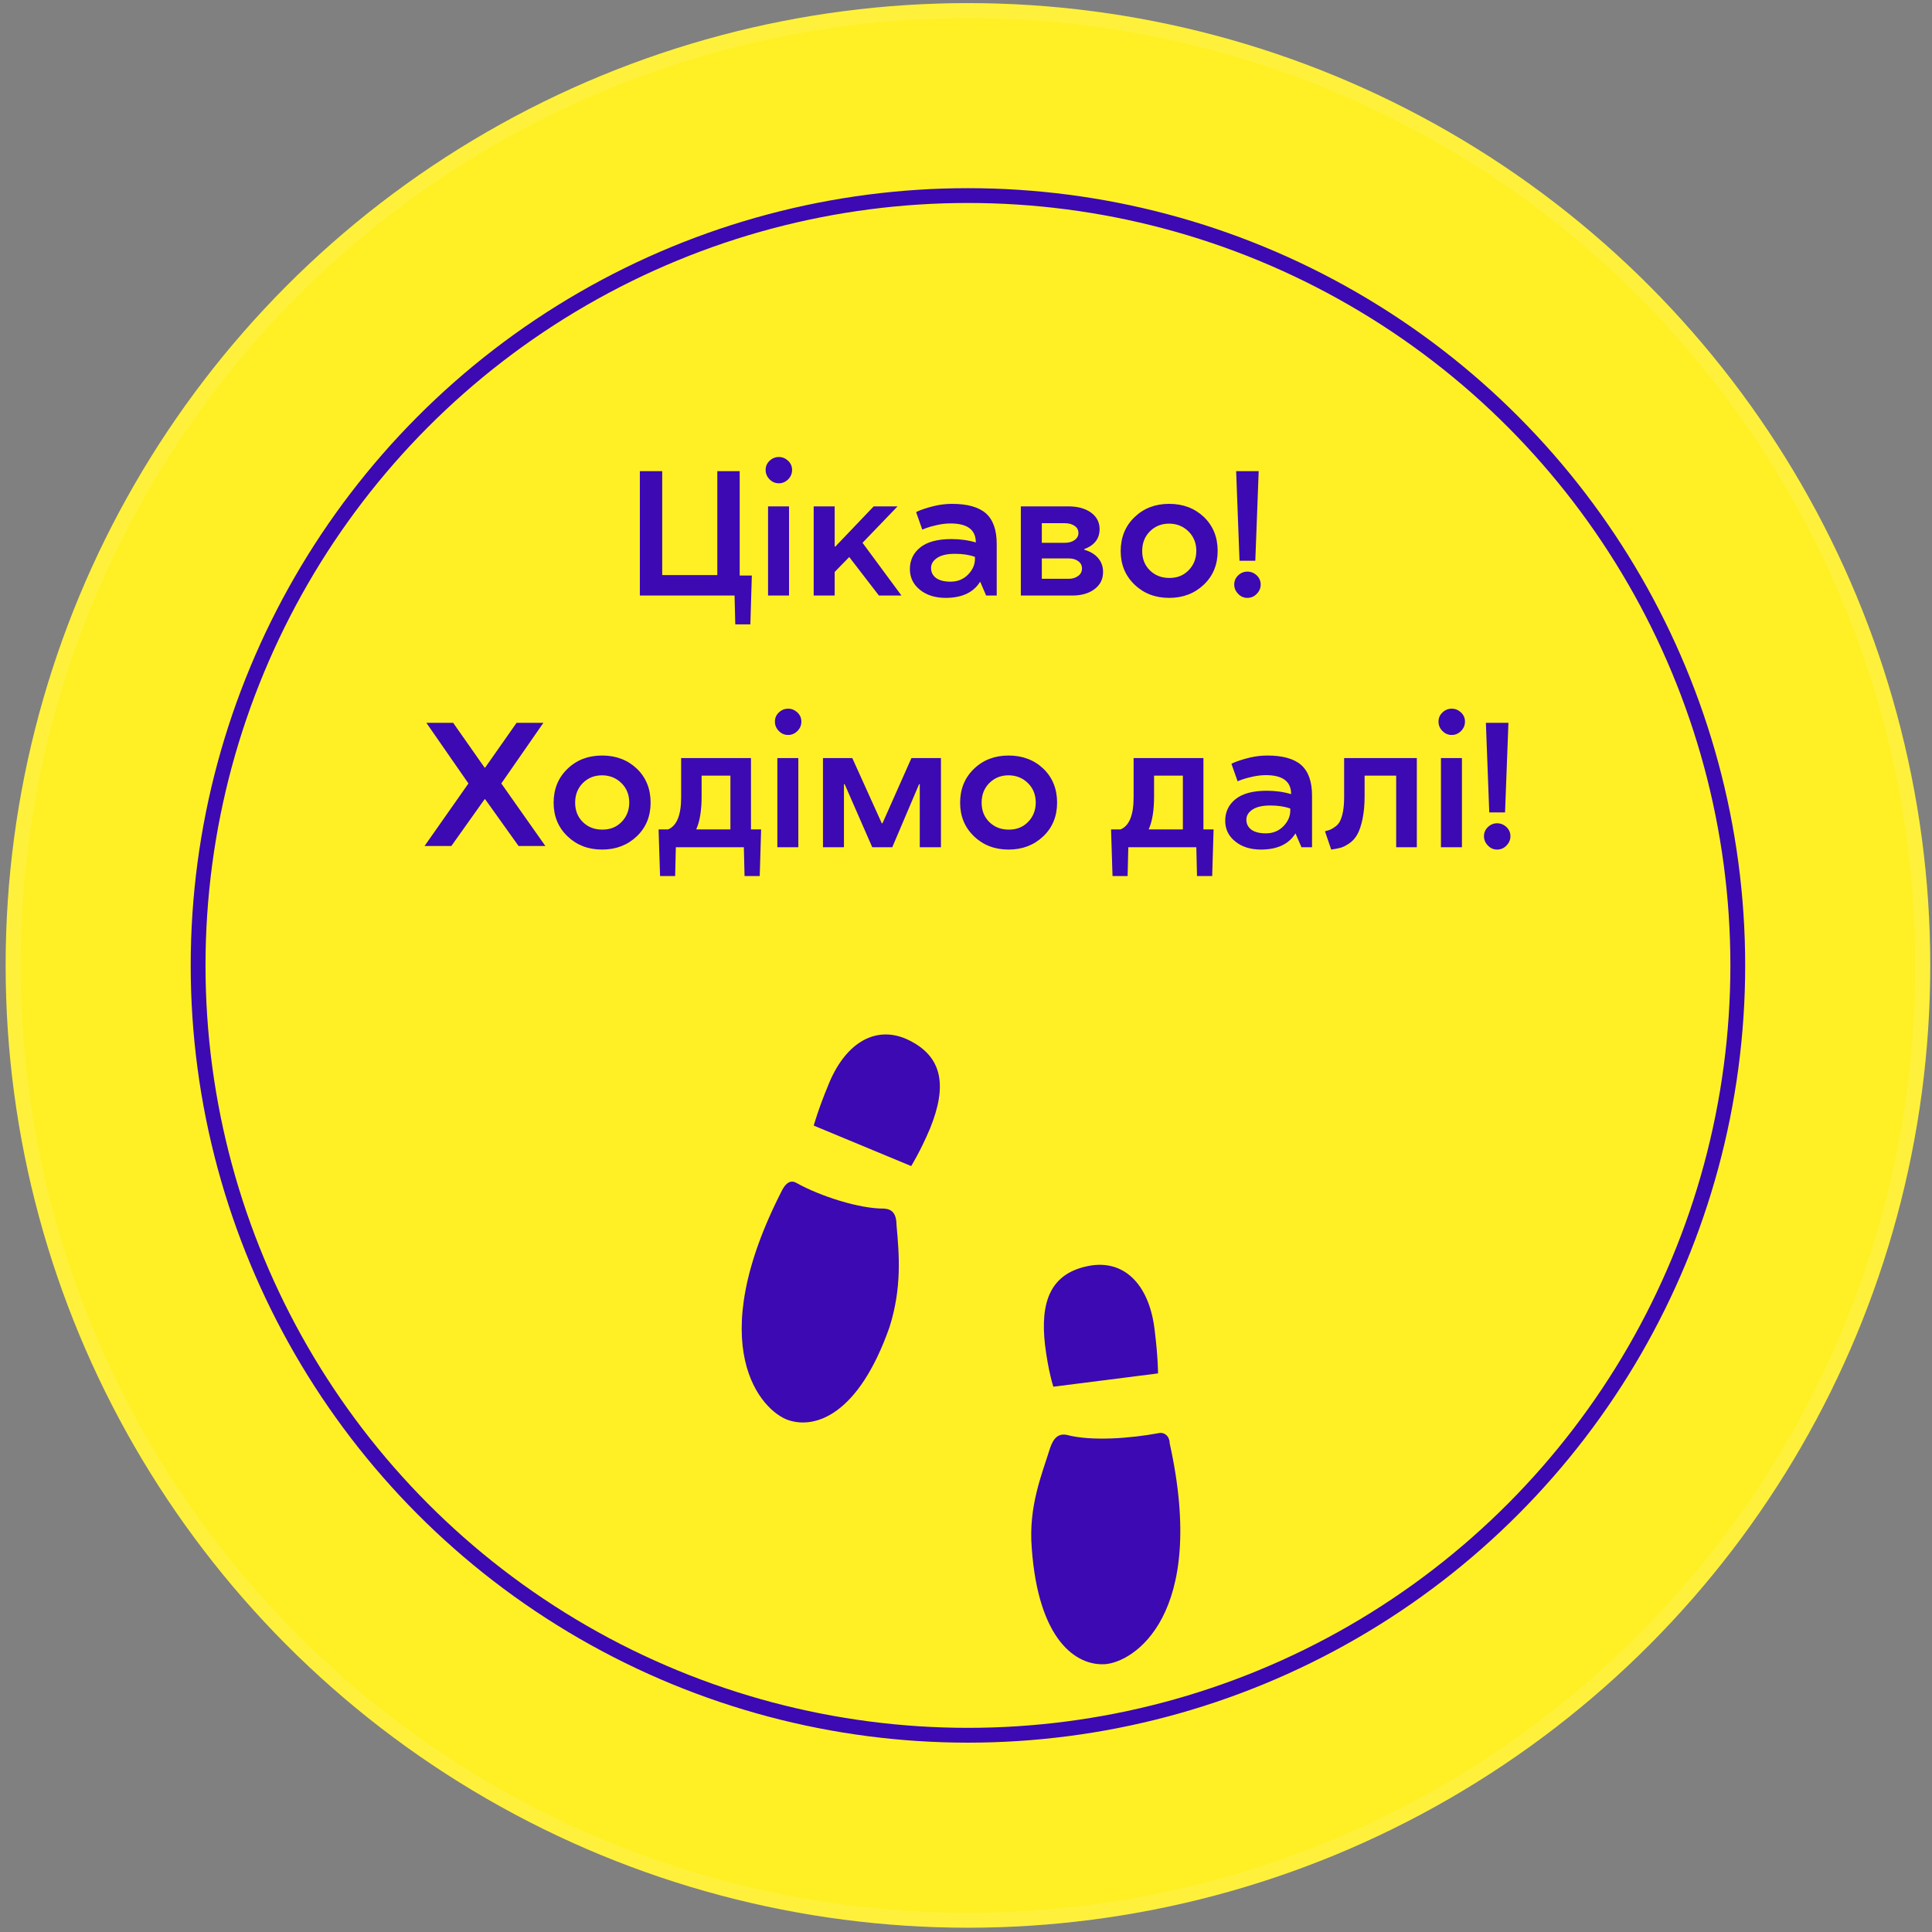
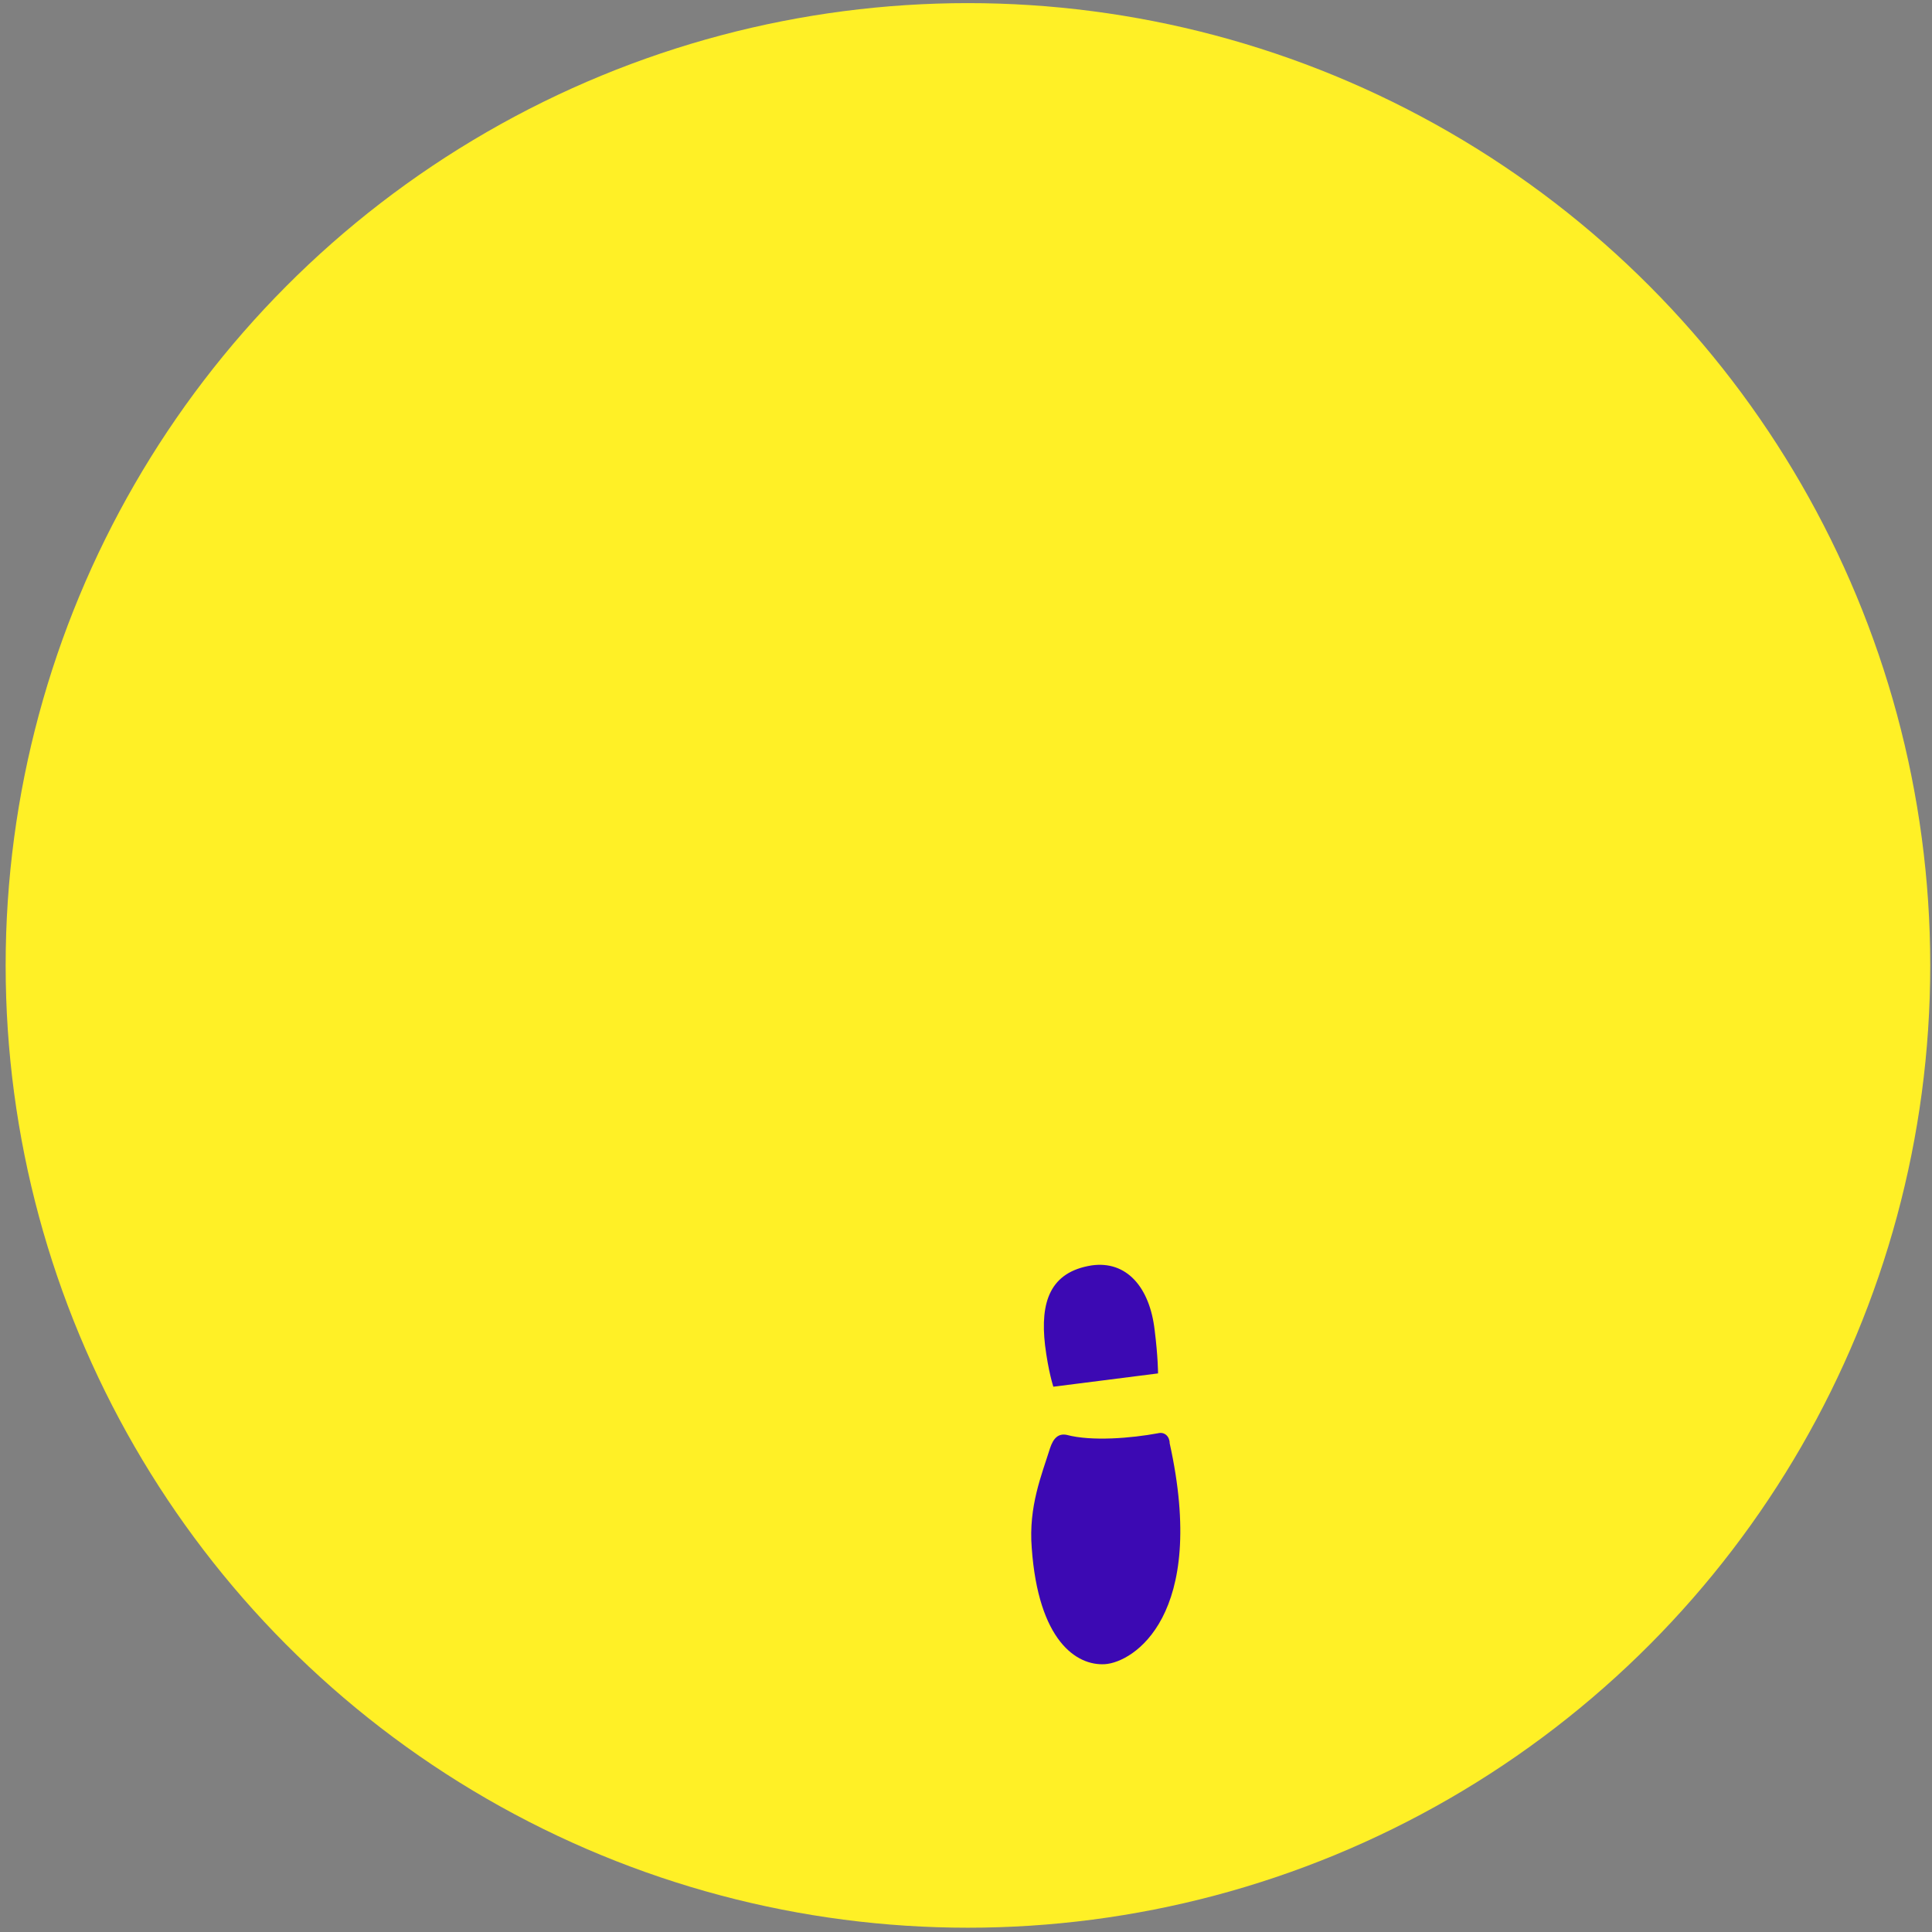
<svg xmlns="http://www.w3.org/2000/svg" width="261" height="261" viewBox="0 0 261 261" fill="none">
  <rect x="0" y="0" width="261" height="261" fill="#808080" stroke="none" />
  <circle cx="130.763" cy="130.421" r="130" fill="#FFF026" />
-   <circle cx="130.763" cy="130.421" r="129" stroke="white" stroke-opacity="0.1" stroke-width="2" />
-   <path d="M105.714 160.678C106.162 159.874 106.772 159.341 107.582 159.799C110.805 161.609 116.157 163.31 119.432 163.271C120.572 163.356 121.105 163.965 121.122 165.597C121.466 169.419 121.863 173.945 120.162 179.298C115.979 191.188 110.108 193.072 106.49 191.845C102.863 190.615 94.779 181.893 105.714 160.678ZM123.095 157.528C123.095 157.528 124.339 155.542 125.659 152.412C127.853 146.958 127.618 142.703 122.441 140.359C118.078 138.464 114.093 141.1 111.911 146.548C110.521 149.895 109.929 152.06 109.929 152.06L123.095 157.528Z" fill="#3C09B3" />
  <path d="M149.253 224.819C145.439 225.047 140.275 221.68 139.38 209.107C138.933 203.495 140.731 199.234 141.853 195.639C142.3 194.289 142.975 193.622 144.098 193.841C147.465 194.744 152.848 194.289 156.443 193.622C157.337 193.394 158.013 194.069 158.013 194.964C163.177 218.313 153.076 224.591 149.253 224.819ZM156.443 185.538C156.443 185.538 156.443 183.293 155.987 179.699C155.321 173.868 152.173 170.273 147.465 170.948C141.853 171.842 140.503 175.884 141.178 181.724C141.625 185.31 142.3 187.335 142.3 187.335L156.443 185.538Z" fill="#3C09B3" />
-   <circle cx="130.763" cy="130.421" r="104" stroke="#3C09B3" stroke-width="2" />
-   <path d="M96.904 63.649H99.927V77.747H101.568L101.369 84.345H99.33L99.236 80.454H86.439V63.649H89.462V77.689H96.904V63.649ZM106.595 80.454H103.759V68.407H106.595V80.454ZM105.224 65.29C104.732 65.29 104.31 65.11 103.958 64.751C103.607 64.392 103.431 63.97 103.431 63.485C103.431 63.001 103.607 62.591 103.958 62.255C104.318 61.911 104.74 61.739 105.224 61.739C105.693 61.739 106.111 61.911 106.478 62.255C106.83 62.591 107.005 63.001 107.005 63.485C107.005 63.97 106.83 64.392 106.478 64.751C106.119 65.11 105.701 65.29 105.224 65.29ZM118.033 68.407H121.255L116.521 73.329L121.783 80.454H118.736L114.728 75.251L112.759 77.267V80.454H109.923V68.407H112.759V73.833H112.853L118.033 68.407ZM122.919 76.88C122.919 75.677 123.388 74.7 124.326 73.95C125.263 73.2 126.666 72.825 128.533 72.825C129.72 72.825 130.818 72.978 131.826 73.282C131.826 71.571 130.689 70.716 128.416 70.716C127.837 70.716 127.232 70.786 126.599 70.927C125.99 71.06 125.498 71.196 125.123 71.337L124.595 71.548L123.763 69.192C123.794 69.161 123.892 69.11 124.056 69.04C124.22 68.962 124.501 68.856 124.9 68.724C125.298 68.591 125.74 68.466 126.224 68.349C127.037 68.161 127.83 68.067 128.603 68.067C130.689 68.067 132.22 68.497 133.197 69.356C134.166 70.224 134.65 71.603 134.65 73.493V80.454H133.22L132.423 78.603H132.4C131.501 80.04 129.958 80.763 127.771 80.77C126.333 80.77 125.166 80.403 124.267 79.669C123.369 78.942 122.919 78.013 122.919 76.88ZM131.708 75.509V75.228C130.951 74.954 130.056 74.817 129.025 74.817C127.97 74.817 127.169 74.997 126.623 75.356C126.06 75.724 125.779 76.181 125.779 76.728C125.779 77.298 126.005 77.751 126.458 78.087C126.912 78.415 127.564 78.579 128.416 78.579C129.361 78.579 130.146 78.263 130.771 77.63C131.396 76.989 131.708 76.282 131.708 75.509ZM149.017 77.267C149.017 78.235 148.638 79.005 147.88 79.575C147.115 80.161 146.103 80.454 144.845 80.454H137.908V68.407H144.365C145.623 68.415 146.638 68.7 147.412 69.263C148.169 69.825 148.548 70.564 148.548 71.478C148.548 72.759 147.857 73.661 146.474 74.185V74.267C147.279 74.493 147.904 74.868 148.349 75.392C148.794 75.915 149.017 76.54 149.017 77.267ZM140.744 78.192H144.388C144.88 78.192 145.302 78.064 145.654 77.806C145.998 77.556 146.169 77.22 146.169 76.798C146.169 76.384 146.001 76.056 145.666 75.814C145.337 75.564 144.912 75.439 144.388 75.439H140.744V78.192ZM143.837 70.681H140.744V73.329H143.837C144.376 73.329 144.818 73.208 145.162 72.966C145.513 72.716 145.689 72.395 145.689 72.005C145.689 71.599 145.517 71.278 145.173 71.044C144.83 70.802 144.384 70.681 143.837 70.681ZM157.947 68.067C159.83 68.067 161.396 68.661 162.646 69.849C163.88 71.044 164.498 72.571 164.498 74.431C164.498 76.274 163.876 77.79 162.634 78.978C161.376 80.173 159.814 80.77 157.947 80.77C156.072 80.77 154.513 80.173 153.271 78.978C152.021 77.782 151.396 76.267 151.396 74.431C151.404 72.571 152.033 71.044 153.283 69.849C154.517 68.661 156.072 68.067 157.947 68.067ZM157.947 78.075C158.994 78.091 159.861 77.755 160.548 77.067C161.251 76.364 161.607 75.485 161.615 74.431C161.615 73.368 161.263 72.489 160.56 71.794C159.857 71.099 158.986 70.747 157.947 70.739C156.908 70.739 156.041 71.087 155.345 71.782C154.65 72.478 154.302 73.36 154.302 74.431C154.302 75.501 154.65 76.376 155.345 77.056C156.041 77.735 156.908 78.075 157.947 78.075ZM170.041 63.649L169.583 75.755H167.451L166.994 63.649H170.041ZM168.505 77.22C168.99 77.22 169.416 77.392 169.783 77.735C170.134 78.079 170.31 78.489 170.31 78.966C170.31 79.442 170.134 79.86 169.783 80.22C169.439 80.587 169.013 80.77 168.505 80.77C168.021 80.77 167.607 80.587 167.263 80.22C166.912 79.86 166.736 79.442 166.736 78.966C166.736 78.489 166.912 78.079 167.263 77.735C167.623 77.392 168.037 77.22 168.505 77.22ZM69.787 97.649H73.408L67.724 105.841L73.677 114.29H70.056L65.544 107.974H65.462L60.974 114.29H57.353L63.283 105.841L57.599 97.649H61.22L65.462 103.696H65.544L69.787 97.649ZM81.341 102.067C83.224 102.067 84.79 102.661 86.04 103.849C87.275 105.044 87.892 106.571 87.892 108.431C87.892 110.274 87.271 111.79 86.029 112.978C84.771 114.173 83.209 114.771 81.341 114.771C79.466 114.771 77.908 114.173 76.665 112.978C75.415 111.782 74.79 110.267 74.79 108.431C74.798 106.571 75.427 105.044 76.677 103.849C77.912 102.661 79.466 102.067 81.341 102.067ZM81.341 112.075C82.388 112.091 83.255 111.755 83.943 111.067C84.646 110.364 85.001 109.485 85.009 108.431C85.009 107.368 84.658 106.489 83.955 105.794C83.251 105.099 82.38 104.747 81.341 104.739C80.302 104.739 79.435 105.087 78.74 105.782C78.044 106.478 77.697 107.36 77.697 108.431C77.697 109.501 78.044 110.376 78.74 111.056C79.435 111.735 80.302 112.075 81.341 112.075ZM91.302 114.454L91.209 118.345H89.169L88.97 112.052H90.248C91.435 111.56 92.025 110.103 92.017 107.681V102.407H101.451V112.052H102.822L102.634 118.345H100.583L100.49 114.454H91.302ZM98.673 104.786H94.783V107.563C94.783 109.454 94.548 110.927 94.08 111.981V112.052H98.673V104.786ZM107.849 114.454H105.013V102.407H107.849V114.454ZM106.478 99.29C105.986 99.29 105.564 99.11 105.212 98.751C104.861 98.392 104.685 97.97 104.685 97.485C104.685 97.001 104.861 96.591 105.212 96.255C105.572 95.911 105.994 95.739 106.478 95.739C106.947 95.739 107.365 95.911 107.732 96.255C108.083 96.591 108.259 97.001 108.259 97.485C108.259 97.97 108.083 98.392 107.732 98.751C107.373 99.11 106.955 99.29 106.478 99.29ZM117.833 114.454L114.107 105.935H114.013V114.454H111.177V102.407H115.138L119.123 111.22H119.216L123.13 102.407H127.115V114.454H124.255V105.935H124.162L120.541 114.454H117.833ZM136.255 102.067C138.138 102.067 139.705 102.661 140.955 103.849C142.189 105.044 142.806 106.571 142.806 108.431C142.806 110.274 142.185 111.79 140.943 112.978C139.685 114.173 138.123 114.771 136.255 114.771C134.38 114.771 132.822 114.173 131.58 112.978C130.33 111.782 129.705 110.267 129.705 108.431C129.712 106.571 130.341 105.044 131.591 103.849C132.826 102.661 134.38 102.067 136.255 102.067ZM136.255 112.075C137.302 112.091 138.169 111.755 138.857 111.067C139.56 110.364 139.916 109.485 139.923 108.431C139.923 107.368 139.572 106.489 138.869 105.794C138.166 105.099 137.294 104.747 136.255 104.739C135.216 104.739 134.349 105.087 133.654 105.782C132.958 106.478 132.611 107.36 132.611 108.431C132.611 109.501 132.958 110.376 133.654 111.056C134.349 111.735 135.216 112.075 136.255 112.075ZM152.427 114.454L152.333 118.345H150.294L150.095 112.052H151.373C152.56 111.56 153.15 110.103 153.142 107.681V102.407H162.576V112.052H163.947L163.759 118.345H161.708L161.615 114.454H152.427ZM159.798 104.786H155.908V107.563C155.908 109.454 155.673 110.927 155.205 111.981V112.052H159.798V104.786ZM165.517 110.88C165.517 109.677 165.986 108.7 166.923 107.95C167.861 107.2 169.263 106.825 171.13 106.825C172.318 106.825 173.416 106.978 174.423 107.282C174.423 105.571 173.287 104.716 171.013 104.716C170.435 104.716 169.83 104.786 169.197 104.927C168.587 105.06 168.095 105.196 167.72 105.337L167.193 105.548L166.361 103.192C166.392 103.161 166.49 103.11 166.654 103.04C166.818 102.962 167.099 102.856 167.498 102.724C167.896 102.591 168.337 102.466 168.822 102.349C169.634 102.161 170.427 102.067 171.201 102.067C173.287 102.067 174.818 102.497 175.794 103.356C176.763 104.224 177.248 105.603 177.248 107.493V114.454H175.818L175.021 112.603H174.998C174.099 114.04 172.556 114.763 170.369 114.771C168.931 114.771 167.763 114.403 166.865 113.669C165.966 112.942 165.517 112.013 165.517 110.88ZM174.306 109.509V109.228C173.548 108.954 172.654 108.817 171.623 108.817C170.568 108.817 169.767 108.997 169.22 109.356C168.658 109.724 168.376 110.181 168.376 110.728C168.376 111.298 168.603 111.751 169.056 112.087C169.509 112.415 170.162 112.579 171.013 112.579C171.958 112.579 172.744 112.263 173.369 111.63C173.994 110.989 174.306 110.282 174.306 109.509ZM184.349 104.786V107.563C184.349 108.72 184.255 109.747 184.068 110.646C183.88 111.544 183.638 112.251 183.341 112.767C183.068 113.251 182.705 113.646 182.251 113.95C181.791 114.263 181.396 114.458 181.068 114.536C180.701 114.63 180.291 114.708 179.837 114.771L178.994 112.298C179.298 112.22 179.533 112.149 179.697 112.087C179.861 112.024 180.08 111.896 180.353 111.7C180.642 111.497 180.861 111.251 181.009 110.962C181.392 110.212 181.583 109.118 181.583 107.681V102.407H191.404V114.454H188.615V104.786H184.349ZM197.498 114.454H194.662V102.407H197.498V114.454ZM196.126 99.29C195.634 99.29 195.212 99.11 194.861 98.751C194.509 98.392 194.333 97.97 194.333 97.485C194.333 97.001 194.509 96.591 194.861 96.255C195.22 95.911 195.642 95.739 196.126 95.739C196.595 95.739 197.013 95.911 197.38 96.255C197.732 96.591 197.908 97.001 197.908 97.485C197.908 97.97 197.732 98.392 197.38 98.751C197.021 99.11 196.603 99.29 196.126 99.29ZM203.779 97.649L203.322 109.755H201.189L200.732 97.649H203.779ZM202.244 111.22C202.728 111.22 203.154 111.392 203.521 111.735C203.873 112.079 204.048 112.489 204.048 112.966C204.048 113.442 203.873 113.86 203.521 114.22C203.177 114.587 202.751 114.771 202.244 114.771C201.759 114.771 201.345 114.587 201.001 114.22C200.65 113.86 200.474 113.442 200.474 112.966C200.474 112.489 200.65 112.079 201.001 111.735C201.361 111.392 201.775 111.22 202.244 111.22Z" fill="#3C09B3" />
</svg>